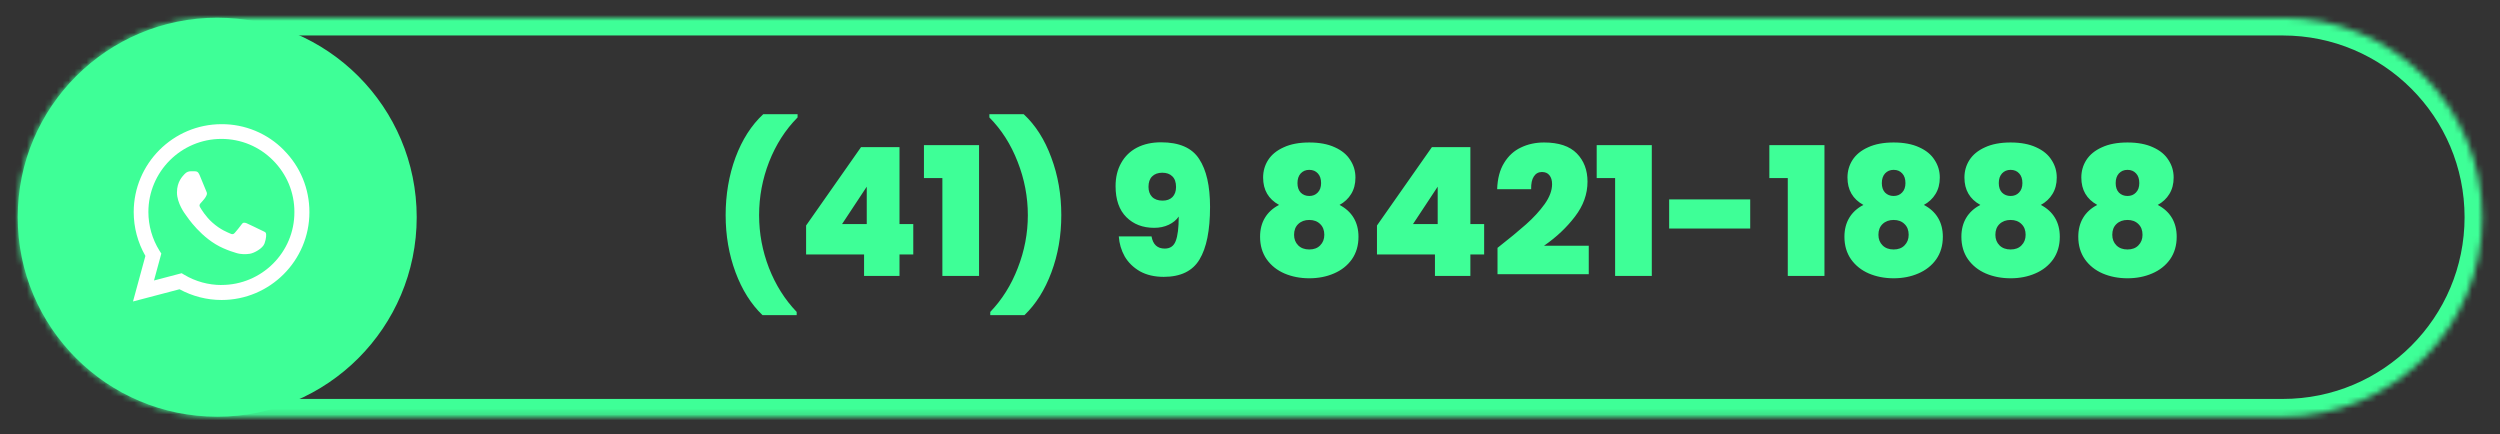
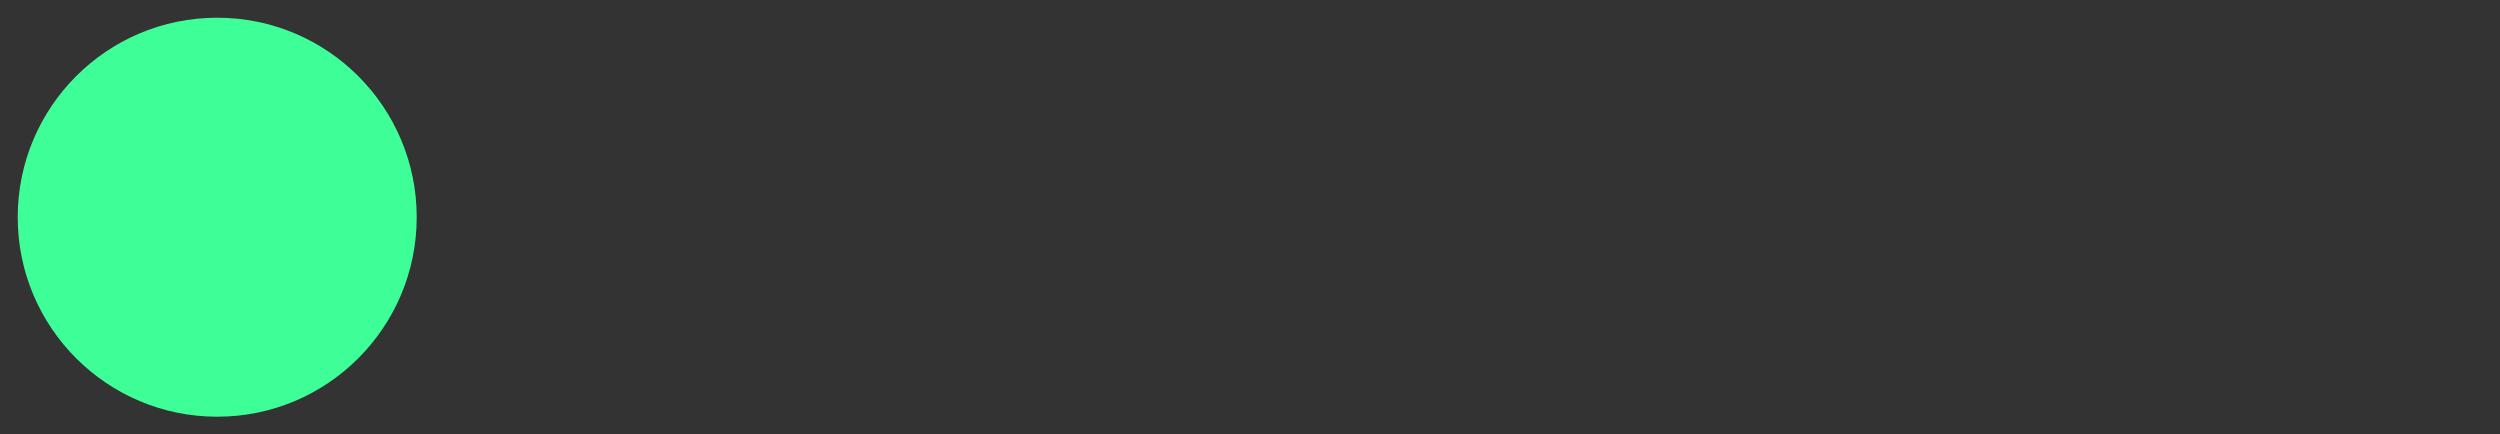
<svg xmlns="http://www.w3.org/2000/svg" id="Camada_2" viewBox="0 0 419.18 72.84">
  <rect x="0" y="0" width="419.18" height="72.84" fill="#333333" stroke="none" />
  <defs>
    <style>      .cls-1 {        mask: url(#mask);      }      .cls-2 {        fill: #3eff97;      }      .cls-3 {        fill: #fff;      }    </style>
    <mask id="mask" x="0" y="0" width="419.18" height="72.84" maskUnits="userSpaceOnUse">
      <g id="path-1-inside-1_4025_254">
-         <path class="cls-3" d="M2.97,36.42C2.97,17.95,17.95,2.97,36.42,2.97h346.35c18.47,0,33.45,14.97,33.45,33.45h0c0,18.47-14.97,33.45-33.45,33.45H36.42c-18.47,0-33.45-14.97-33.45-33.45h0Z" />
-       </g>
+         </g>
    </mask>
  </defs>
  <g id="Camada_1-2" data-name="Camada_1">
    <g class="cls-1">
      <path class="cls-2" d="M36.42,5.95h346.35V0H36.42v5.95ZM382.77,66.89H36.42v5.95h346.35v-5.95ZM36.42,66.89c-16.83,0-30.47-13.64-30.47-30.47H0c0,20.11,16.31,36.42,36.42,36.42v-5.95ZM413.24,36.42c0,16.83-13.64,30.47-30.47,30.47v5.95c20.11,0,36.42-16.31,36.42-36.42h-5.95ZM382.77,5.95c16.83,0,30.47,13.64,30.47,30.47h5.95c0-20.11-16.3-36.42-36.42-36.42v5.95ZM36.42,0C16.31,0,0,16.31,0,36.42h5.95c0-16.83,13.64-30.47,30.47-30.47V0Z" />
    </g>
-     <path class="cls-2" d="M2.97,36.42C2.97,17.95,17.95,2.97,36.42,2.97h0c18.47,0,33.45,14.97,33.45,33.45h0c0,18.47-14.97,33.45-33.45,33.45h0c-18.47,0-33.45-14.97-33.45-33.45h0Z" />
-     <path class="cls-2" d="M127.85,52.84c-1.92-1.84-3.43-4.24-4.53-7.2-1.1-2.96-1.65-6.15-1.65-9.57s.55-6.68,1.65-9.66c1.12-3,2.67-5.42,4.65-7.26h5.76v.54c-2.04,2.06-3.63,4.54-4.77,7.44-1.12,2.88-1.68,5.86-1.68,8.94s.55,5.99,1.65,8.85c1.12,2.86,2.67,5.32,4.65,7.38v.54h-5.73ZM135.16,42.67v-4.86l9.21-13.14h6.45v12.9h2.31v5.1h-2.31v3.6h-5.94v-3.6h-9.72ZM145.33,31.3l-4.14,6.27h4.14v-6.27ZM154.92,29.86v-5.52h9.24v21.93h-6.15v-16.41h-3.09ZM166.04,52.84v-.54c1.98-2.06,3.52-4.52,4.62-7.38,1.12-2.86,1.68-5.81,1.68-8.85s-.57-6.06-1.71-8.94c-1.12-2.9-2.7-5.38-4.74-7.44v-.54h5.76c1.98,1.84,3.52,4.26,4.62,7.26,1.12,2.98,1.68,6.2,1.68,9.66s-.55,6.61-1.65,9.57c-1.1,2.96-2.61,5.36-4.53,7.2h-5.73ZM193.08,39.64c.24,1.36.98,2.04,2.22,2.04.9,0,1.51-.42,1.83-1.26.34-.86.51-2.23.51-4.11-.4.58-.96,1.04-1.68,1.38-.72.34-1.53.51-2.43.51-1.92,0-3.48-.6-4.68-1.8-1.2-1.2-1.8-2.93-1.8-5.19,0-1.48.31-2.77.93-3.87.62-1.12,1.5-1.98,2.64-2.58,1.16-.6,2.51-.9,4.05-.9,3.06,0,5.19.93,6.39,2.79,1.22,1.84,1.83,4.52,1.83,8.04,0,3.94-.59,6.88-1.77,8.82-1.16,1.94-3.16,2.91-6,2.91-1.54,0-2.87-.31-3.99-.93-1.1-.64-1.95-1.47-2.55-2.49-.58-1.04-.91-2.16-.99-3.36h5.49ZM194.94,33.64c.7,0,1.25-.2,1.65-.6.4-.42.6-.98.6-1.68,0-.8-.21-1.4-.63-1.8-.4-.4-.96-.6-1.68-.6s-1.29.21-1.71.63c-.4.4-.6.98-.6,1.74,0,.7.2,1.26.6,1.68.42.42,1.01.63,1.77.63ZM214.46,34.36c-1.78-.98-2.67-2.51-2.67-4.59,0-1.08.28-2.06.84-2.94.58-.9,1.45-1.61,2.61-2.13,1.16-.54,2.59-.81,4.29-.81s3.13.27,4.29.81c1.16.52,2.02,1.23,2.58,2.13.58.88.87,1.86.87,2.94s-.24,1.98-.72,2.76c-.46.76-1.11,1.37-1.95,1.83,1.04.54,1.83,1.26,2.37,2.16.54.9.81,1.96.81,3.18,0,1.46-.37,2.72-1.11,3.78-.74,1.04-1.74,1.83-3,2.37-1.24.54-2.62.81-4.14.81s-2.91-.27-4.17-.81c-1.24-.54-2.23-1.33-2.97-2.37-.74-1.06-1.11-2.32-1.11-3.78,0-1.22.27-2.28.81-3.18.54-.9,1.33-1.62,2.37-2.16ZM221.51,30.7c0-.7-.18-1.24-.54-1.62-.36-.4-.84-.6-1.44-.6s-1.06.2-1.44.6c-.36.4-.54.94-.54,1.62s.18,1.21.54,1.59c.38.38.86.57,1.44.57s1.05-.19,1.41-.57c.38-.38.57-.91.57-1.59ZM219.53,36.88c-.76,0-1.38.23-1.86.69-.46.44-.69,1.04-.69,1.8,0,.72.23,1.31.69,1.77.46.46,1.08.69,1.86.69s1.39-.23,1.83-.69c.46-.46.69-1.05.69-1.77,0-.76-.23-1.36-.69-1.8-.46-.46-1.07-.69-1.83-.69ZM230.88,42.67v-4.86l9.21-13.14h6.45v12.9h2.31v5.1h-2.31v3.6h-5.94v-3.6h-9.72ZM241.06,31.3l-4.14,6.27h4.14v-6.27ZM251.09,41.56c1.94-1.52,3.53-2.83,4.77-3.93,1.24-1.1,2.28-2.23,3.12-3.39.84-1.18,1.26-2.3,1.26-3.36,0-.64-.15-1.14-.45-1.5-.28-.36-.7-.54-1.26-.54s-1.03.25-1.35.75c-.32.48-.47,1.19-.45,2.13h-5.7c.06-1.78.45-3.25,1.17-4.41.72-1.18,1.66-2.04,2.82-2.58,1.16-.56,2.45-.84,3.87-.84,2.46,0,4.29.61,5.49,1.83,1.2,1.22,1.8,2.8,1.8,4.74,0,2.08-.7,4.03-2.1,5.85-1.38,1.82-3.11,3.45-5.19,4.89h7.5v4.77h-15.3v-4.41ZM267.72,29.86v-5.52h9.24v21.93h-6.15v-16.41h-3.09ZM293.46,33.43v4.89h-13.59v-4.89h13.59ZM296.67,29.86v-5.52h9.24v21.93h-6.15v-16.41h-3.09ZM312.44,34.36c-1.78-.98-2.67-2.51-2.67-4.59,0-1.08.28-2.06.84-2.94.58-.9,1.45-1.61,2.61-2.13,1.16-.54,2.59-.81,4.29-.81s3.13.27,4.29.81c1.16.52,2.02,1.23,2.58,2.13.58.88.87,1.86.87,2.94s-.24,1.98-.72,2.76c-.46.76-1.11,1.37-1.95,1.83,1.04.54,1.83,1.26,2.37,2.16s.81,1.96.81,3.18c0,1.46-.37,2.72-1.11,3.78-.74,1.04-1.74,1.83-3,2.37-1.24.54-2.62.81-4.14.81s-2.91-.27-4.17-.81c-1.24-.54-2.23-1.33-2.97-2.37-.74-1.06-1.11-2.32-1.11-3.78,0-1.22.27-2.28.81-3.18s1.33-1.62,2.37-2.16ZM319.49,30.7c0-.7-.18-1.24-.54-1.62-.36-.4-.84-.6-1.44-.6s-1.06.2-1.44.6c-.36.4-.54.94-.54,1.62s.18,1.21.54,1.59c.38.38.86.57,1.44.57s1.05-.19,1.41-.57c.38-.38.57-.91.57-1.59ZM317.51,36.88c-.76,0-1.38.23-1.86.69-.46.44-.69,1.04-.69,1.8,0,.72.23,1.31.69,1.77.46.46,1.08.69,1.86.69s1.39-.23,1.83-.69c.46-.46.69-1.05.69-1.77,0-.76-.23-1.36-.69-1.8-.46-.46-1.07-.69-1.83-.69ZM332.05,34.36c-1.78-.98-2.67-2.51-2.67-4.59,0-1.08.28-2.06.84-2.94.58-.9,1.45-1.61,2.61-2.13,1.16-.54,2.59-.81,4.29-.81s3.13.27,4.29.81c1.16.52,2.02,1.23,2.58,2.13.58.88.87,1.86.87,2.94s-.24,1.98-.72,2.76c-.46.76-1.11,1.37-1.95,1.83,1.04.54,1.83,1.26,2.37,2.16s.81,1.96.81,3.18c0,1.46-.37,2.72-1.11,3.78-.74,1.04-1.74,1.83-3,2.37-1.24.54-2.62.81-4.14.81s-2.91-.27-4.17-.81c-1.24-.54-2.23-1.33-2.97-2.37-.74-1.06-1.11-2.32-1.11-3.78,0-1.22.27-2.28.81-3.18.54-.9,1.33-1.62,2.37-2.16ZM339.1,30.7c0-.7-.18-1.24-.54-1.62-.36-.4-.84-.6-1.44-.6s-1.06.2-1.44.6c-.36.4-.54.94-.54,1.62s.18,1.21.54,1.59c.38.38.86.57,1.44.57s1.05-.19,1.41-.57c.38-.38.57-.91.57-1.59ZM337.12,36.88c-.76,0-1.38.23-1.86.69-.46.44-.69,1.04-.69,1.8,0,.72.23,1.31.69,1.77.46.46,1.08.69,1.86.69s1.39-.23,1.83-.69c.46-.46.69-1.05.69-1.77,0-.76-.23-1.36-.69-1.8-.46-.46-1.07-.69-1.83-.69ZM351.65,34.36c-1.78-.98-2.67-2.51-2.67-4.59,0-1.08.28-2.06.84-2.94.58-.9,1.45-1.61,2.61-2.13,1.16-.54,2.59-.81,4.29-.81s3.13.27,4.29.81c1.16.52,2.02,1.23,2.58,2.13.58.88.87,1.86.87,2.94s-.24,1.98-.72,2.76c-.46.76-1.11,1.37-1.95,1.83,1.04.54,1.83,1.26,2.37,2.16.54.9.81,1.96.81,3.18,0,1.46-.37,2.72-1.11,3.78-.74,1.04-1.74,1.83-3,2.37-1.24.54-2.62.81-4.14.81s-2.91-.27-4.17-.81c-1.24-.54-2.23-1.33-2.97-2.37-.74-1.06-1.11-2.32-1.11-3.78,0-1.22.27-2.28.81-3.18s1.33-1.62,2.37-2.16ZM358.7,30.7c0-.7-.18-1.24-.54-1.62-.36-.4-.84-.6-1.44-.6s-1.06.2-1.44.6c-.36.4-.54.94-.54,1.62s.18,1.21.54,1.59c.38.38.86.57,1.44.57s1.05-.19,1.41-.57c.38-.38.57-.91.57-1.59ZM356.72,36.88c-.76,0-1.38.23-1.86.69-.46.44-.69,1.04-.69,1.8,0,.72.23,1.31.69,1.77.46.46,1.08.69,1.86.69s1.39-.23,1.83-.69c.46-.46.69-1.05.69-1.77,0-.76-.23-1.36-.69-1.8-.46-.46-1.07-.69-1.83-.69Z" />
-     <path class="cls-3" d="M47.57,25.14c-1.36-1.38-2.99-2.47-4.77-3.21-1.79-.74-3.71-1.12-5.65-1.11-8.12,0-14.73,6.61-14.73,14.73,0,2.6.68,5.13,1.96,7.36l-2.08,7.64,7.8-2.05c2.16,1.17,4.58,1.8,7.05,1.8,8.12,0,14.73-6.61,14.73-14.73,0-3.94-1.53-7.64-4.31-10.42ZM37.15,47.79c-2.2,0-4.36-.59-6.24-1.71l-.45-.27-4.64,1.22,1.23-4.52-.3-.46c-1.22-1.95-1.87-4.21-1.87-6.51,0-6.75,5.5-12.25,12.25-12.25,3.27,0,6.35,1.28,8.65,3.6,1.14,1.14,2.04,2.49,2.66,3.97.61,1.49.93,3.08.92,4.69.03,6.75-5.47,12.23-12.22,12.23ZM43.86,38.63c-.37-.18-2.19-1.07-2.51-1.2-.34-.12-.58-.18-.83.18-.25.37-.95,1.2-1.16,1.44-.21.25-.43.28-.8.09-.37-.18-1.56-.58-2.96-1.83-1.1-.98-1.83-2.19-2.05-2.56-.21-.37-.03-.56.16-.76.16-.16.37-.43.55-.64.18-.21.25-.37.37-.61.12-.25.06-.46-.03-.64-.09-.18-.83-1.99-1.13-2.74-.3-.71-.61-.62-.83-.64h-.71c-.25,0-.64.09-.98.46-.33.37-1.28,1.26-1.28,3.08s1.32,3.57,1.5,3.81c.18.25,2.6,3.97,6.29,5.56.88.39,1.56.61,2.1.77.88.28,1.68.24,2.32.15.71-.1,2.19-.89,2.48-1.75.31-.86.31-1.59.21-1.75-.1-.16-.33-.24-.7-.42Z" />
+     <path class="cls-2" d="M2.97,36.42C2.97,17.95,17.95,2.97,36.42,2.97h0c18.47,0,33.45,14.97,33.45,33.45h0c0,18.47-14.97,33.45-33.45,33.45h0c-18.47,0-33.45-14.97-33.45-33.45Z" />
  </g>
</svg>